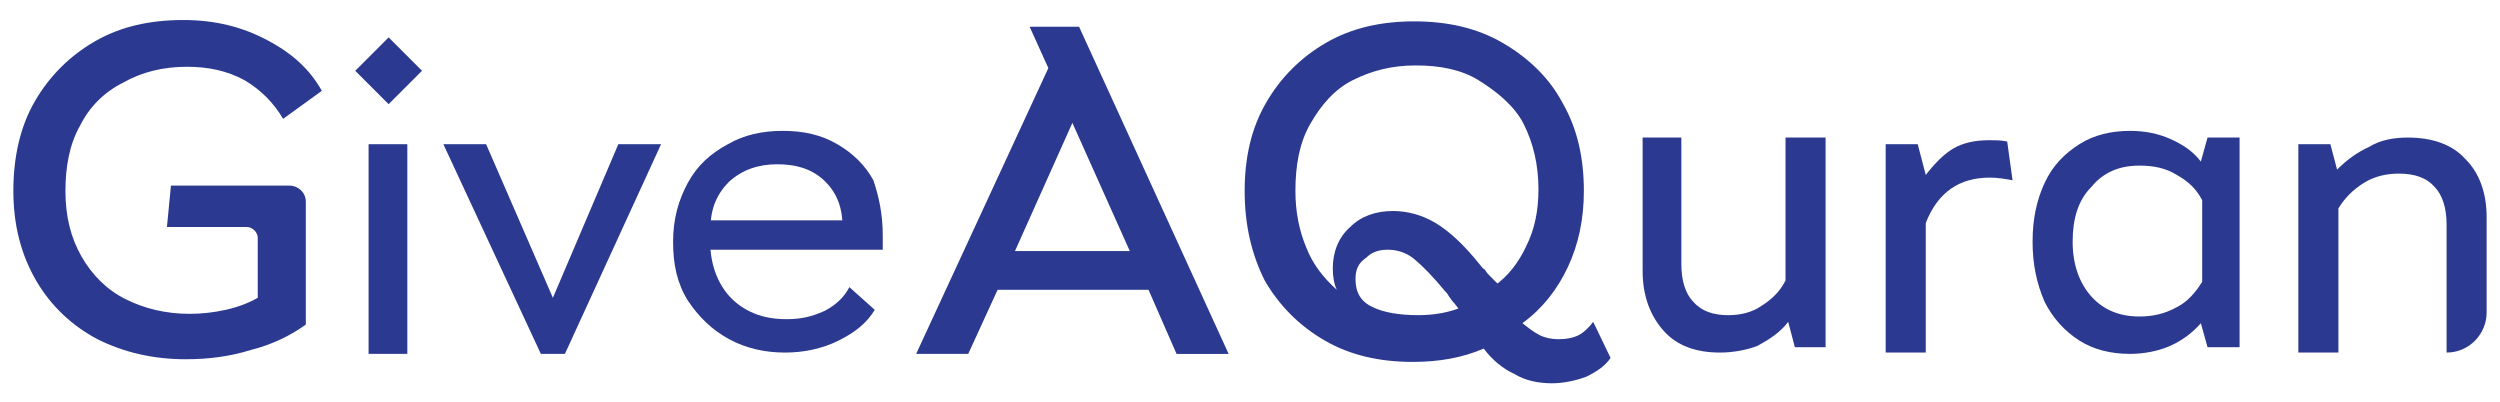
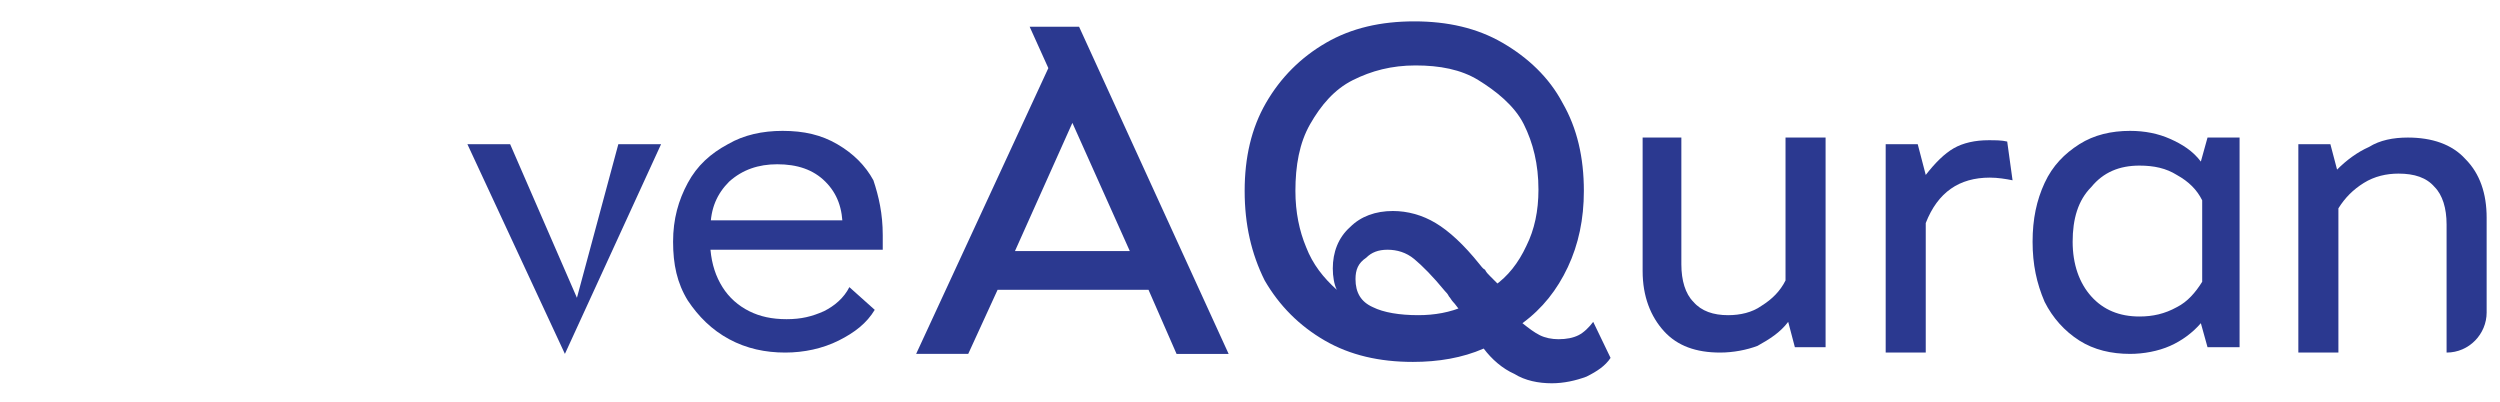
<svg xmlns="http://www.w3.org/2000/svg" version="1.1" id="Layer_1" x="0px" y="0px" viewBox="0 0 187.2 30.1" style="enable-background:new 0 0 187.2 30.1;" xml:space="preserve">
  <style type="text/css">
	.st0{fill:#2B3990;}
	.st1{fill:#FFFFFF;}
</style>
  <g>
-     <path class="st0" d="M1,14.3c0-2.5,0.5-4.8,1.6-6.7c1.1-1.9,2.6-3.4,4.5-4.5c1.9-1.1,4.1-1.6,6.6-1.6C16.1,1.5,18.1,2,20,3   c1.9,1,3.2,2.2,4.1,3.8l-2.9,2.1c-0.7-1.2-1.7-2.2-2.9-2.9c-1.3-0.7-2.7-1-4.3-1c-1.8,0-3.4,0.4-4.8,1.2C7.8,6.9,6.7,8,6,9.4   c-0.8,1.4-1.1,3.1-1.1,4.9c0,1.9,0.4,3.5,1.2,4.9c0.8,1.4,1.9,2.5,3.3,3.2c1.4,0.7,3,1.1,4.8,1.1c0.9,0,1.8-0.1,2.7-0.3   c0.9-0.2,1.7-0.5,2.4-0.9v-4.5c0-0.4-0.4-0.8-0.8-0.8h-6l0.3-3.1h8.9c0.6,0,1.2,0.5,1.2,1.2v9.2c-1.1,0.8-2.5,1.5-4.1,1.9   c-1.6,0.5-3.2,0.7-4.9,0.7c-2.4,0-4.6-0.5-6.6-1.5c-1.9-1-3.5-2.5-4.6-4.4C1.6,19.1,1,16.9,1,14.3z" />
-     <path class="st0" d="M26.6,5.3l2.5-2.5l2.5,2.5l-2.5,2.5L26.6,5.3z M27.6,10.8h2.9v15.7h-2.9V10.8z" />
-     <path class="st0" d="M46.3,10.8h3.2l-7.2,15.7h-1.8l-7.3-15.7h3.2l5,11.5L46.3,10.8z" />
+     <path class="st0" d="M46.3,10.8h3.2l-7.2,15.7l-7.3-15.7h3.2l5,11.5L46.3,10.8z" />
    <path class="st0" d="M66.1,17.6c0,0.1,0,0.2,0,0.3c0,0.1,0,0.2,0,0.3v0.5H53.2c0.1,1.1,0.4,2,0.9,2.8c0.5,0.8,1.2,1.4,2,1.8   c0.8,0.4,1.7,0.6,2.8,0.6s1.9-0.2,2.8-0.6c0.8-0.4,1.5-1,1.9-1.8l1.9,1.7c-0.6,1-1.5,1.7-2.7,2.3s-2.6,0.9-4,0.9   c-1.5,0-2.9-0.3-4.2-1c-1.3-0.7-2.3-1.7-3.1-2.9c-0.8-1.3-1.1-2.7-1.1-4.4s0.4-3.1,1.1-4.4c0.7-1.3,1.7-2.2,3-2.9   c1.2-0.7,2.6-1,4.1-1c1.6,0,2.9,0.3,4.1,1c1.2,0.7,2.1,1.6,2.7,2.7C65.8,14.7,66.1,16,66.1,17.6z M63.1,17.1c0-1.5-0.4-2.6-1.3-3.5   c-0.9-0.9-2.1-1.3-3.6-1.3c-1.4,0-2.6,0.4-3.6,1.3c-0.9,0.9-1.4,2-1.4,3.5l-0.5-0.6h10.8L63.1,17.1z" />
    <path class="st0" d="M68.6,26.5l9.9-21.4L77.1,2h3.7l11.2,24.5h-3.9L86,21.7H74.7l-2.2,4.8H68.6z M76,18.8h8.6l-4.3-9.6L76,18.8z" />
    <path class="st0" d="M93.2,14.3c0-2.5,0.5-4.7,1.6-6.6c1.1-1.9,2.6-3.4,4.5-4.5c1.9-1.1,4.1-1.6,6.6-1.6c2.5,0,4.7,0.5,6.6,1.6   c1.9,1.1,3.5,2.6,4.5,4.5c1.1,1.9,1.6,4.1,1.6,6.6c0,2.1-0.4,4-1.2,5.7c-0.8,1.7-1.9,3.1-3.4,4.2c0.5,0.4,0.9,0.7,1.3,0.9   c0.4,0.2,0.9,0.3,1.4,0.3c0.6,0,1.1-0.1,1.5-0.3c0.4-0.2,0.8-0.6,1.1-1l1.3,2.7c-0.4,0.6-1,1-1.8,1.4c-0.8,0.3-1.7,0.5-2.6,0.5   c-1,0-2-0.2-2.8-0.7c-0.9-0.4-1.7-1.1-2.3-1.9c-1.6,0.7-3.4,1-5.3,1c-2.5,0-4.7-0.5-6.6-1.6c-1.9-1.1-3.4-2.6-4.5-4.5   C93.7,19,93.2,16.8,93.2,14.3z M97,14.3c0,1.6,0.3,3,0.8,4.2c0.5,1.3,1.3,2.3,2.3,3.2c-0.2-0.4-0.3-1-0.3-1.6   c0-1.2,0.4-2.3,1.3-3.1c0.8-0.8,1.9-1.2,3.2-1.2c1.1,0,2.2,0.3,3.2,0.9c1,0.6,2.1,1.6,3.3,3.1c0.1,0.1,0.2,0.3,0.4,0.4   c0.1,0.2,0.2,0.3,0.4,0.5c0.2,0.2,0.4,0.4,0.6,0.6c0.2,0.2,0.4,0.4,0.6,0.6l-0.9-0.5c1-0.7,1.8-1.7,2.4-3c0.6-1.2,0.9-2.6,0.9-4.2   c0-1.9-0.4-3.5-1.1-4.9S112,6.8,110.7,6s-2.9-1.1-4.7-1.1c-1.8,0-3.3,0.4-4.7,1.1s-2.4,1.9-3.2,3.3C97.3,10.7,97,12.4,97,14.3z    M101.5,20.9c0,1,0.4,1.7,1.3,2.1c0.8,0.4,2,0.6,3.4,0.6c1.2,0,2.4-0.2,3.5-0.7l0.1,0.9c-0.2-0.2-0.3-0.4-0.5-0.6   c-0.2-0.2-0.3-0.4-0.5-0.6c-0.1-0.1-0.2-0.3-0.3-0.4c-0.1-0.2-0.2-0.3-0.3-0.4c-0.9-1.1-1.7-1.9-2.3-2.4c-0.6-0.5-1.3-0.7-2-0.7   c-0.7,0-1.2,0.2-1.6,0.6C101.7,19.7,101.5,20.2,101.5,20.9z" />
    <path class="st0" d="M128.8,26.4c-1.8,0-3.2-0.5-4.2-1.6c-1-1.1-1.6-2.6-1.6-4.5V10.3l2.9,0v9.5c0,1.2,0.3,2.2,0.9,2.8   c0.6,0.7,1.5,1,2.6,1c0.9,0,1.8-0.2,2.5-0.7c0.8-0.5,1.4-1.1,1.8-1.9V10.3l3,0v15.7h-2.3l-0.5-1.9c-0.6,0.8-1.4,1.3-2.3,1.8   C130.8,26.2,129.8,26.4,128.8,26.4z" />
    <path class="st0" d="M150.7,13.5c-0.5-0.1-1.1-0.2-1.7-0.2c-2.3,0-3.9,1.1-4.8,3.4l0,9.7h-3V10.8h2.4l0.6,2.3   c0.7-0.9,1.4-1.6,2.1-2c0.7-0.4,1.6-0.6,2.6-0.6c0.5,0,1,0,1.4,0.1L150.7,13.5z" />
    <path class="st0" d="M152.2,18.1c0-1.7,0.3-3.1,0.9-4.4c0.6-1.3,1.5-2.2,2.6-2.9c1.1-0.7,2.4-1,3.8-1c1.1,0,2.1,0.2,3,0.6   c0.9,0.4,1.7,0.9,2.3,1.7l0.5-1.8h2.4v15.7h-2.4l-0.5-1.8c-0.6,0.7-1.4,1.3-2.3,1.7c-0.9,0.4-2,0.6-3,0.6c-1.4,0-2.7-0.3-3.8-1   c-1.1-0.7-2-1.7-2.6-2.9C152.5,21.2,152.2,19.8,152.2,18.1z M155.2,18.1c0,1.7,0.5,3.1,1.4,4.1c0.9,1,2.1,1.5,3.6,1.5   c1,0,1.9-0.2,2.8-0.7c0.8-0.4,1.4-1.1,1.9-1.9V15c-0.4-0.8-1-1.4-1.9-1.9c-0.8-0.5-1.7-0.7-2.8-0.7c-1.5,0-2.7,0.5-3.6,1.6   C155.6,15,155.2,16.4,155.2,18.1z" />
    <path class="st0" d="M180.3,10.3c1.8,0,3.3,0.5,4.3,1.6c1.1,1.1,1.6,2.6,1.6,4.4v7.1c0,1.6-1.3,3-3,3l0,0v-9.6   c0-1.2-0.3-2.2-0.9-2.8c-0.6-0.7-1.5-1-2.7-1c-0.9,0-1.8,0.2-2.6,0.7c-0.8,0.5-1.4,1.1-1.9,1.9v10.8h-3V10.8h2.4l0.5,1.9   c0.7-0.7,1.5-1.3,2.4-1.7C178.2,10.5,179.2,10.3,180.3,10.3z" />
  </g>
</svg>